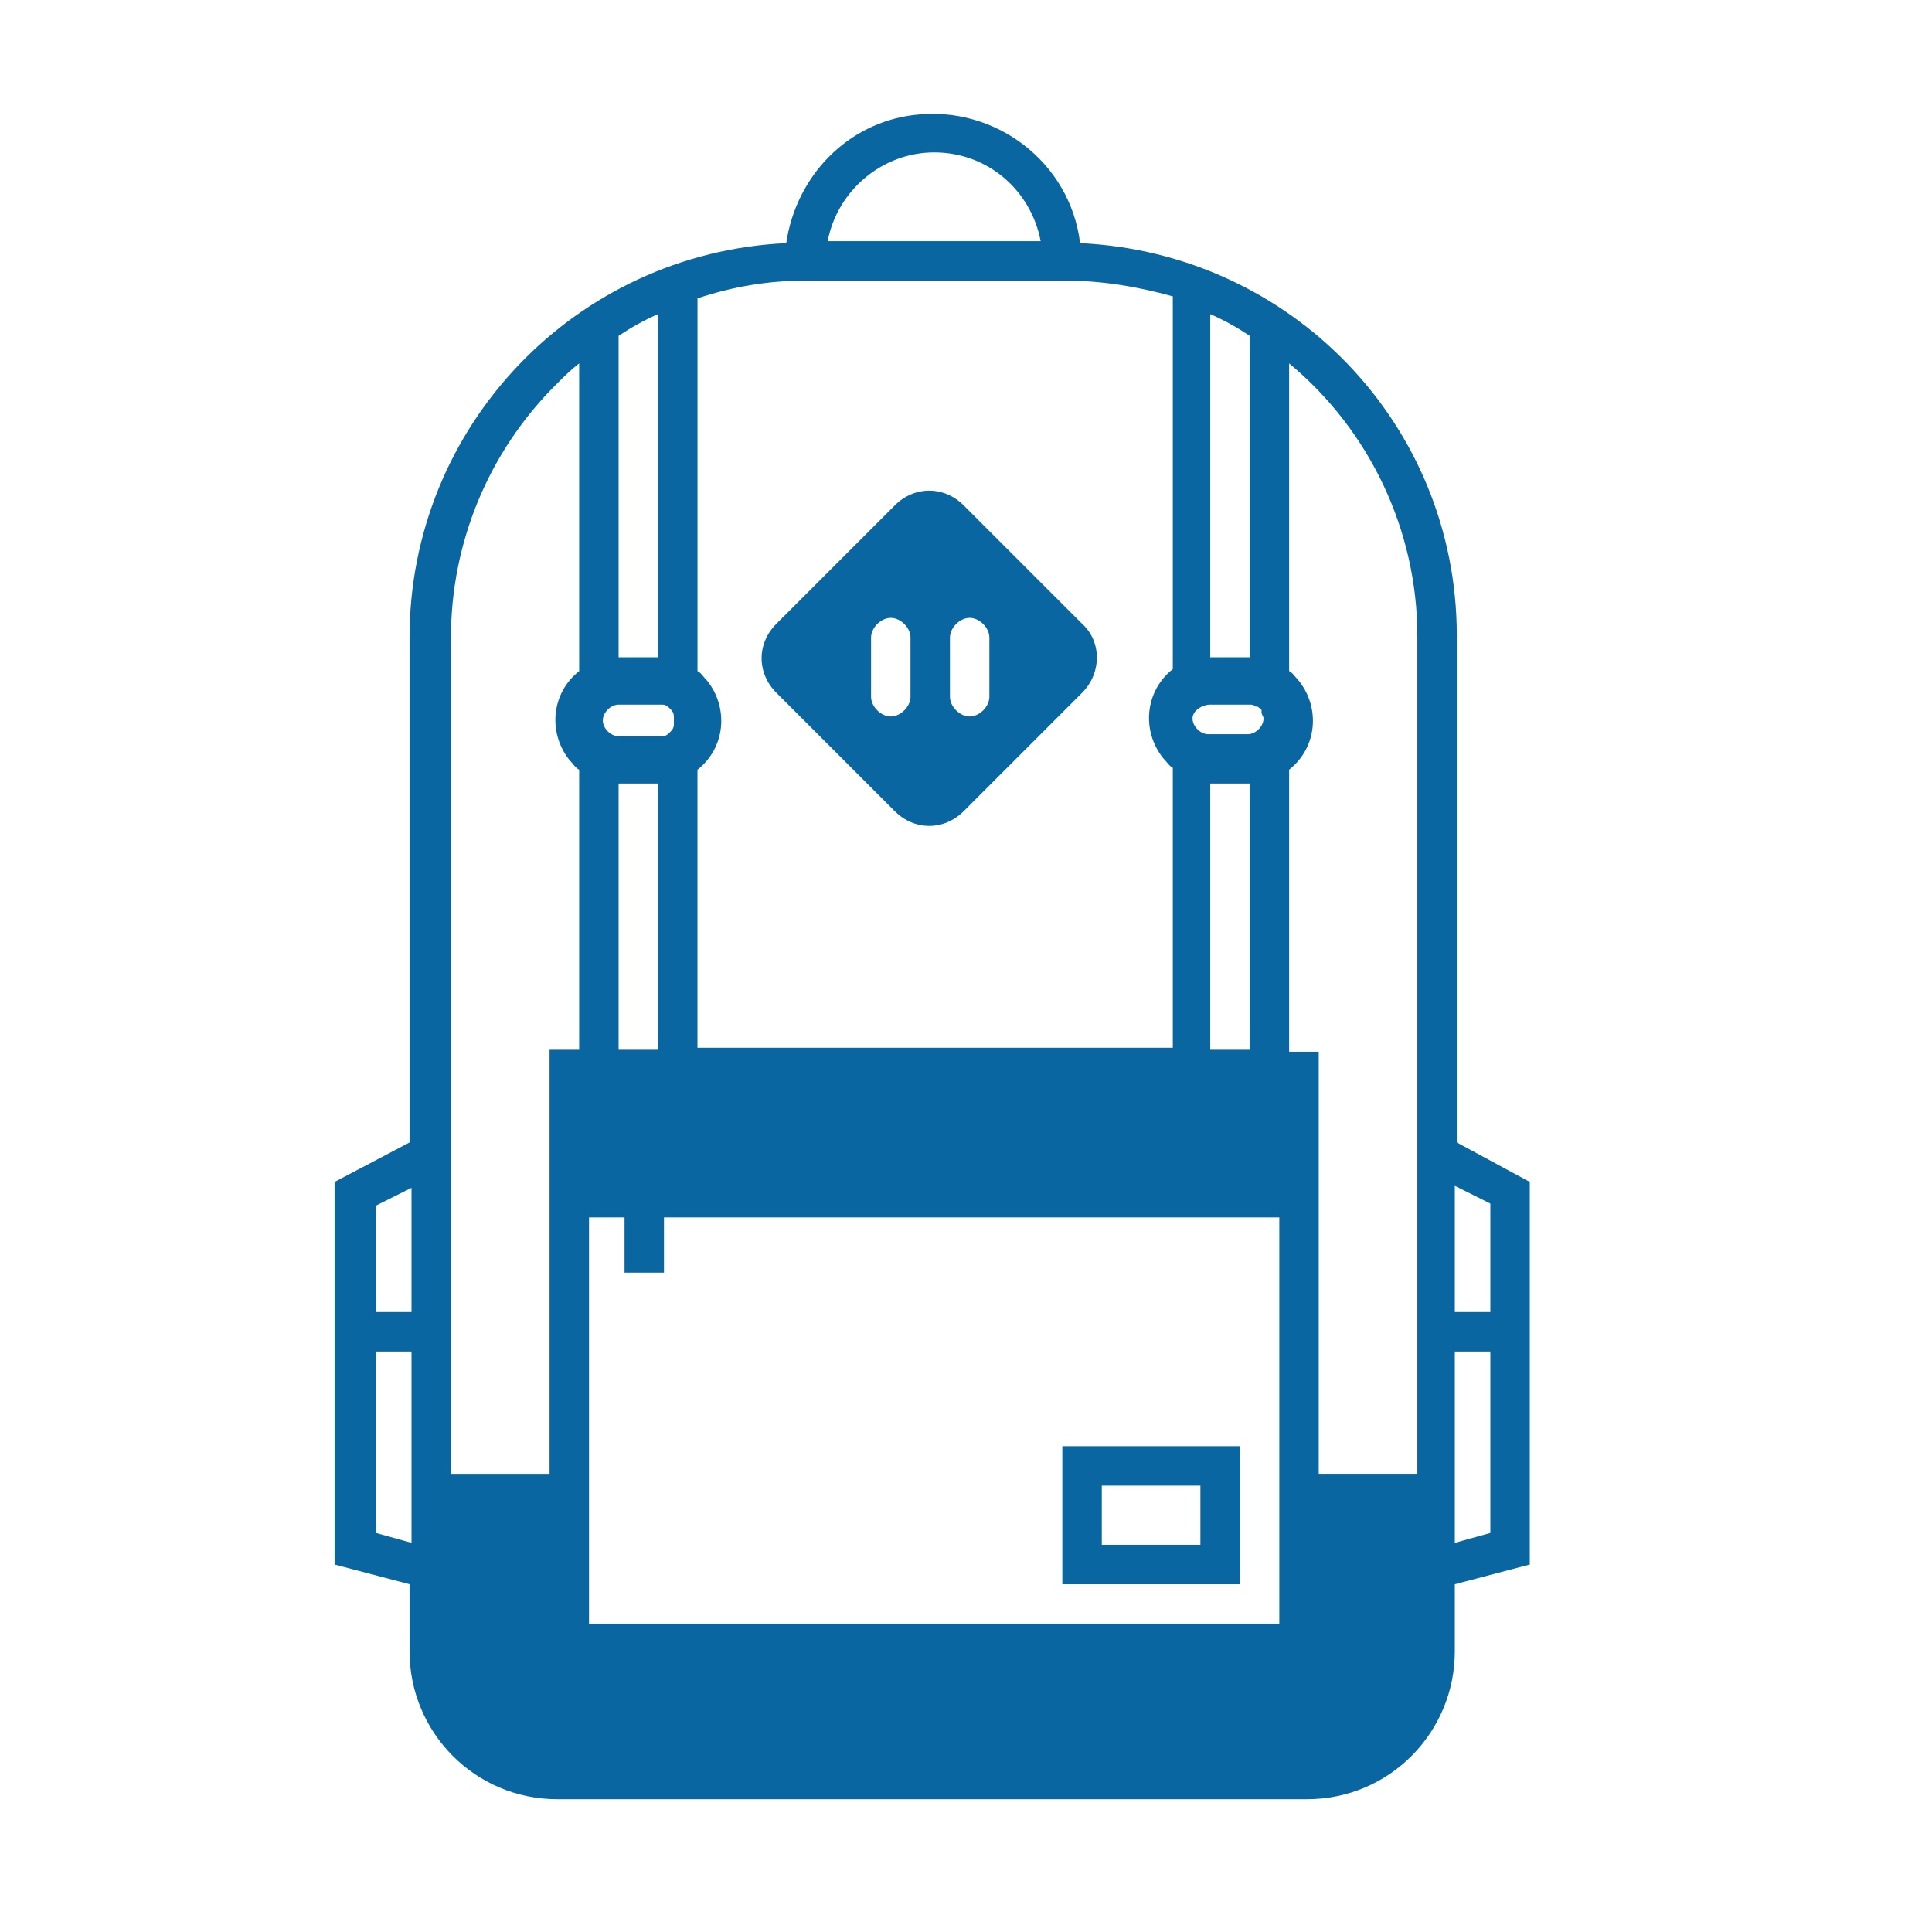
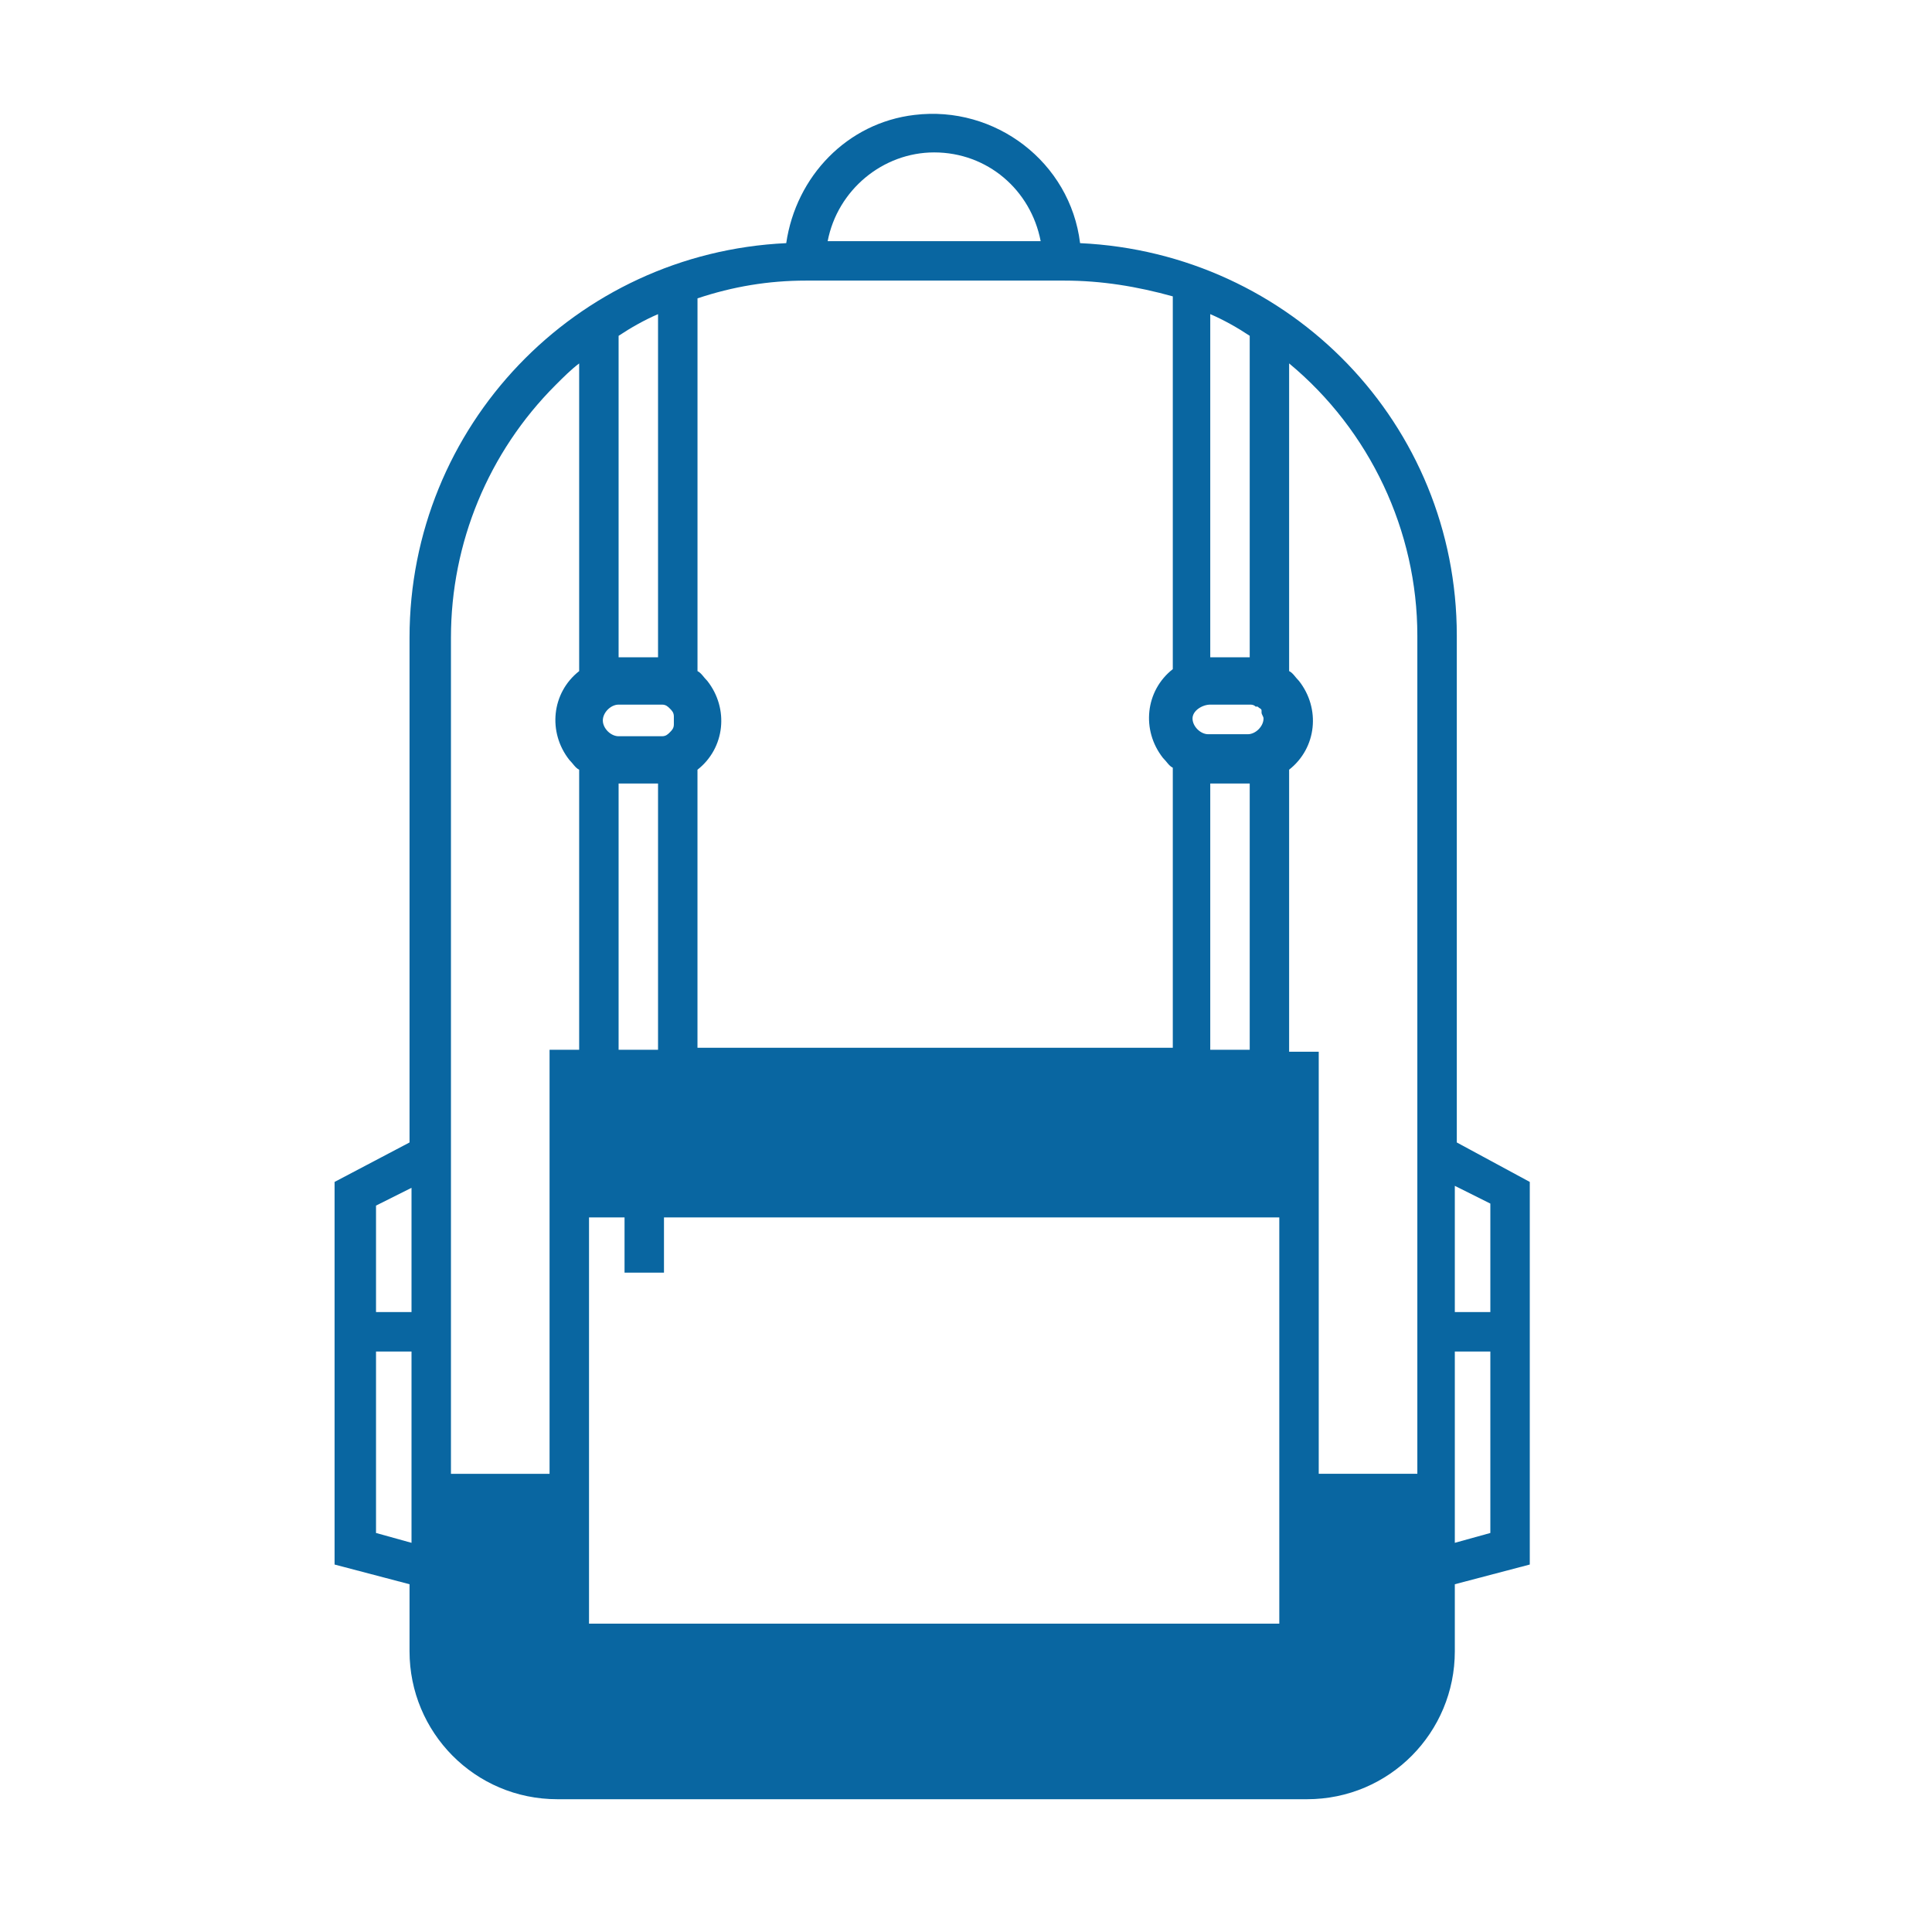
<svg xmlns="http://www.w3.org/2000/svg" version="1.1" id="Layer_1" x="0px" y="0px" width="80px" height="80px" viewBox="660 1960 80 80" enable-background="new 660 1960 80 80" xml:space="preserve">
  <title />
-   <path fill="#0966A1" d="M720.323,2007.307v-20.988c0-8.738-6.86-15.843-15.599-16.251c-0.408-3.349-3.512-5.717-6.86-5.309  c-2.776,0.327-4.9,2.532-5.308,5.309c-8.738,0.408-15.598,7.595-15.598,16.333v20.906l-3.104,1.634v15.843l3.104,0.816v2.777  c0,3.349,2.695,6.125,6.125,6.125h31.033c3.43,0,6.125-2.776,6.125-6.125v-2.777l3.104-0.816v-15.843L720.323,2007.307z   M677.04,2023.885l-1.47-0.408v-7.514h1.47V2023.885z M677.04,2014.33h-1.47v-4.409l1.47-0.736V2014.33z M710.114,1973.007  c0.572,0.246,1.144,0.572,1.634,0.898v13.312h-1.634V1973.007z M710.114,1989.177h1.634c0.081,0,0.163,0,0.245,0.082h0.081  c0.082,0.082,0.164,0.082,0.164,0.164v0.082c0,0.081,0.082,0.163,0.082,0.245c0,0.327-0.327,0.653-0.654,0.653h-1.634  c-0.326,0-0.652-0.327-0.652-0.653S709.788,1989.177,710.114,1989.177z M711.748,1992.444v11.025h-1.634v-11.025H711.748z   M698.682,1966.311L698.682,1966.311c2.204,0,4.001,1.552,4.41,3.675h-8.82C694.68,1967.863,696.558,1966.311,698.682,1966.311z   M688.882,1991.872c1.143-0.898,1.307-2.531,0.408-3.675c-0.164-0.163-0.245-0.327-0.408-0.408v-15.435  c1.47-0.49,2.94-0.735,4.491-0.735h10.698c1.552,0,3.022,0.245,4.492,0.653v15.435c-1.144,0.898-1.307,2.532-0.409,3.675  c0.164,0.163,0.245,0.327,0.409,0.408v11.596h-19.682V1991.872z M685.615,1973.906c0.49-0.327,1.062-0.653,1.633-0.898v14.21h-1.633  V1973.906z M685.615,1989.177h1.633c0,0,0.082,0,0.164,0c0.164,0,0.245,0.082,0.327,0.164c0.082,0.082,0.164,0.164,0.164,0.327  c0,0,0,0.082,0,0.163c0,0.082,0,0.082,0,0.164c0,0.163-0.082,0.245-0.164,0.327c-0.082,0.082-0.163,0.164-0.327,0.164  c0,0-0.082,0-0.164,0h-1.633c-0.327,0-0.653-0.327-0.653-0.654C684.962,1989.504,685.289,1989.177,685.615,1989.177z   M687.248,1992.444v11.025h-1.633v-11.025H687.248z M683.982,1987.789c-1.144,0.898-1.307,2.532-0.409,3.675  c0.164,0.164,0.245,0.327,0.409,0.408v11.597h-1.226v17.559h-4.083V1986.4c0-3.919,1.552-7.676,4.329-10.453  c0.326-0.327,0.653-0.653,0.98-0.898V1987.789z M712.973,2027.233H684.39v-16.823h1.471v2.287h1.633v-2.287h25.479V2027.233z   M718.689,2021.027h-4.083v-17.477h-1.226v-11.679c1.144-0.898,1.308-2.531,0.408-3.675c-0.163-0.163-0.244-0.327-0.408-0.408  v-12.74c3.349,2.777,5.309,6.941,5.309,11.27V2021.027z M721.712,2023.477l-1.471,0.408v-7.922h1.471V2023.477z M721.712,2014.33  h-1.471v-5.227l1.471,0.735V2014.33z" />
-   <path fill="#0966A1" d="M703.989,2019.884v5.716h7.351v-5.716H703.989z M709.706,2023.967h-4.083v-2.45h4.083V2023.967z" />
-   <path fill="#0966A1" d="M704.807,1985.829l-4.9-4.9c-0.817-0.817-2.042-0.817-2.858,0l-4.9,4.9c-0.817,0.817-0.817,2.042,0,2.858  l4.9,4.9c0.816,0.816,2.042,0.816,2.858,0l4.9-4.9C705.623,1987.871,705.623,1986.564,704.807,1985.829z M697.702,1988.851  c0,0.408-0.408,0.817-0.817,0.817c-0.408,0-0.816-0.409-0.816-0.817v-2.45c0-0.408,0.408-0.816,0.816-0.816  c0.409,0,0.817,0.409,0.817,0.816V1988.851z M700.968,1988.851c0,0.408-0.408,0.817-0.816,0.817c-0.409,0-0.817-0.409-0.817-0.817  v-2.45c0-0.408,0.408-0.816,0.817-0.816c0.408,0,0.816,0.409,0.816,0.816V1988.851z" />
+   <path fill="#0966A1" d="M720.323,2007.307v-20.988c0-8.738-6.86-15.843-15.599-16.251c-0.408-3.349-3.512-5.717-6.86-5.309  c-2.776,0.327-4.9,2.532-5.308,5.309c-8.738,0.408-15.598,7.595-15.598,16.333v20.906l-3.104,1.634v15.843l3.104,0.816v2.777  c0,3.349,2.695,6.125,6.125,6.125h31.033c3.43,0,6.125-2.776,6.125-6.125v-2.777l3.104-0.816v-15.843L720.323,2007.307z   M677.04,2023.885l-1.47-0.408v-7.514h1.47V2023.885z M677.04,2014.33h-1.47v-4.409l1.47-0.736V2014.33z M710.114,1973.007  c0.572,0.246,1.144,0.572,1.634,0.898v13.312h-1.634V1973.007z M710.114,1989.177h1.634c0.081,0,0.163,0,0.245,0.082h0.081  c0.082,0.082,0.164,0.082,0.164,0.164v0.082c0,0.081,0.082,0.163,0.082,0.245c0,0.327-0.327,0.653-0.654,0.653h-1.634  c-0.326,0-0.652-0.327-0.652-0.653S709.788,1989.177,710.114,1989.177z M711.748,1992.444v11.025h-1.634v-11.025z   M698.682,1966.311L698.682,1966.311c2.204,0,4.001,1.552,4.41,3.675h-8.82C694.68,1967.863,696.558,1966.311,698.682,1966.311z   M688.882,1991.872c1.143-0.898,1.307-2.531,0.408-3.675c-0.164-0.163-0.245-0.327-0.408-0.408v-15.435  c1.47-0.49,2.94-0.735,4.491-0.735h10.698c1.552,0,3.022,0.245,4.492,0.653v15.435c-1.144,0.898-1.307,2.532-0.409,3.675  c0.164,0.163,0.245,0.327,0.409,0.408v11.596h-19.682V1991.872z M685.615,1973.906c0.49-0.327,1.062-0.653,1.633-0.898v14.21h-1.633  V1973.906z M685.615,1989.177h1.633c0,0,0.082,0,0.164,0c0.164,0,0.245,0.082,0.327,0.164c0.082,0.082,0.164,0.164,0.164,0.327  c0,0,0,0.082,0,0.163c0,0.082,0,0.082,0,0.164c0,0.163-0.082,0.245-0.164,0.327c-0.082,0.082-0.163,0.164-0.327,0.164  c0,0-0.082,0-0.164,0h-1.633c-0.327,0-0.653-0.327-0.653-0.654C684.962,1989.504,685.289,1989.177,685.615,1989.177z   M687.248,1992.444v11.025h-1.633v-11.025H687.248z M683.982,1987.789c-1.144,0.898-1.307,2.532-0.409,3.675  c0.164,0.164,0.245,0.327,0.409,0.408v11.597h-1.226v17.559h-4.083V1986.4c0-3.919,1.552-7.676,4.329-10.453  c0.326-0.327,0.653-0.653,0.98-0.898V1987.789z M712.973,2027.233H684.39v-16.823h1.471v2.287h1.633v-2.287h25.479V2027.233z   M718.689,2021.027h-4.083v-17.477h-1.226v-11.679c1.144-0.898,1.308-2.531,0.408-3.675c-0.163-0.163-0.244-0.327-0.408-0.408  v-12.74c3.349,2.777,5.309,6.941,5.309,11.27V2021.027z M721.712,2023.477l-1.471,0.408v-7.922h1.471V2023.477z M721.712,2014.33  h-1.471v-5.227l1.471,0.735V2014.33z" />
</svg>